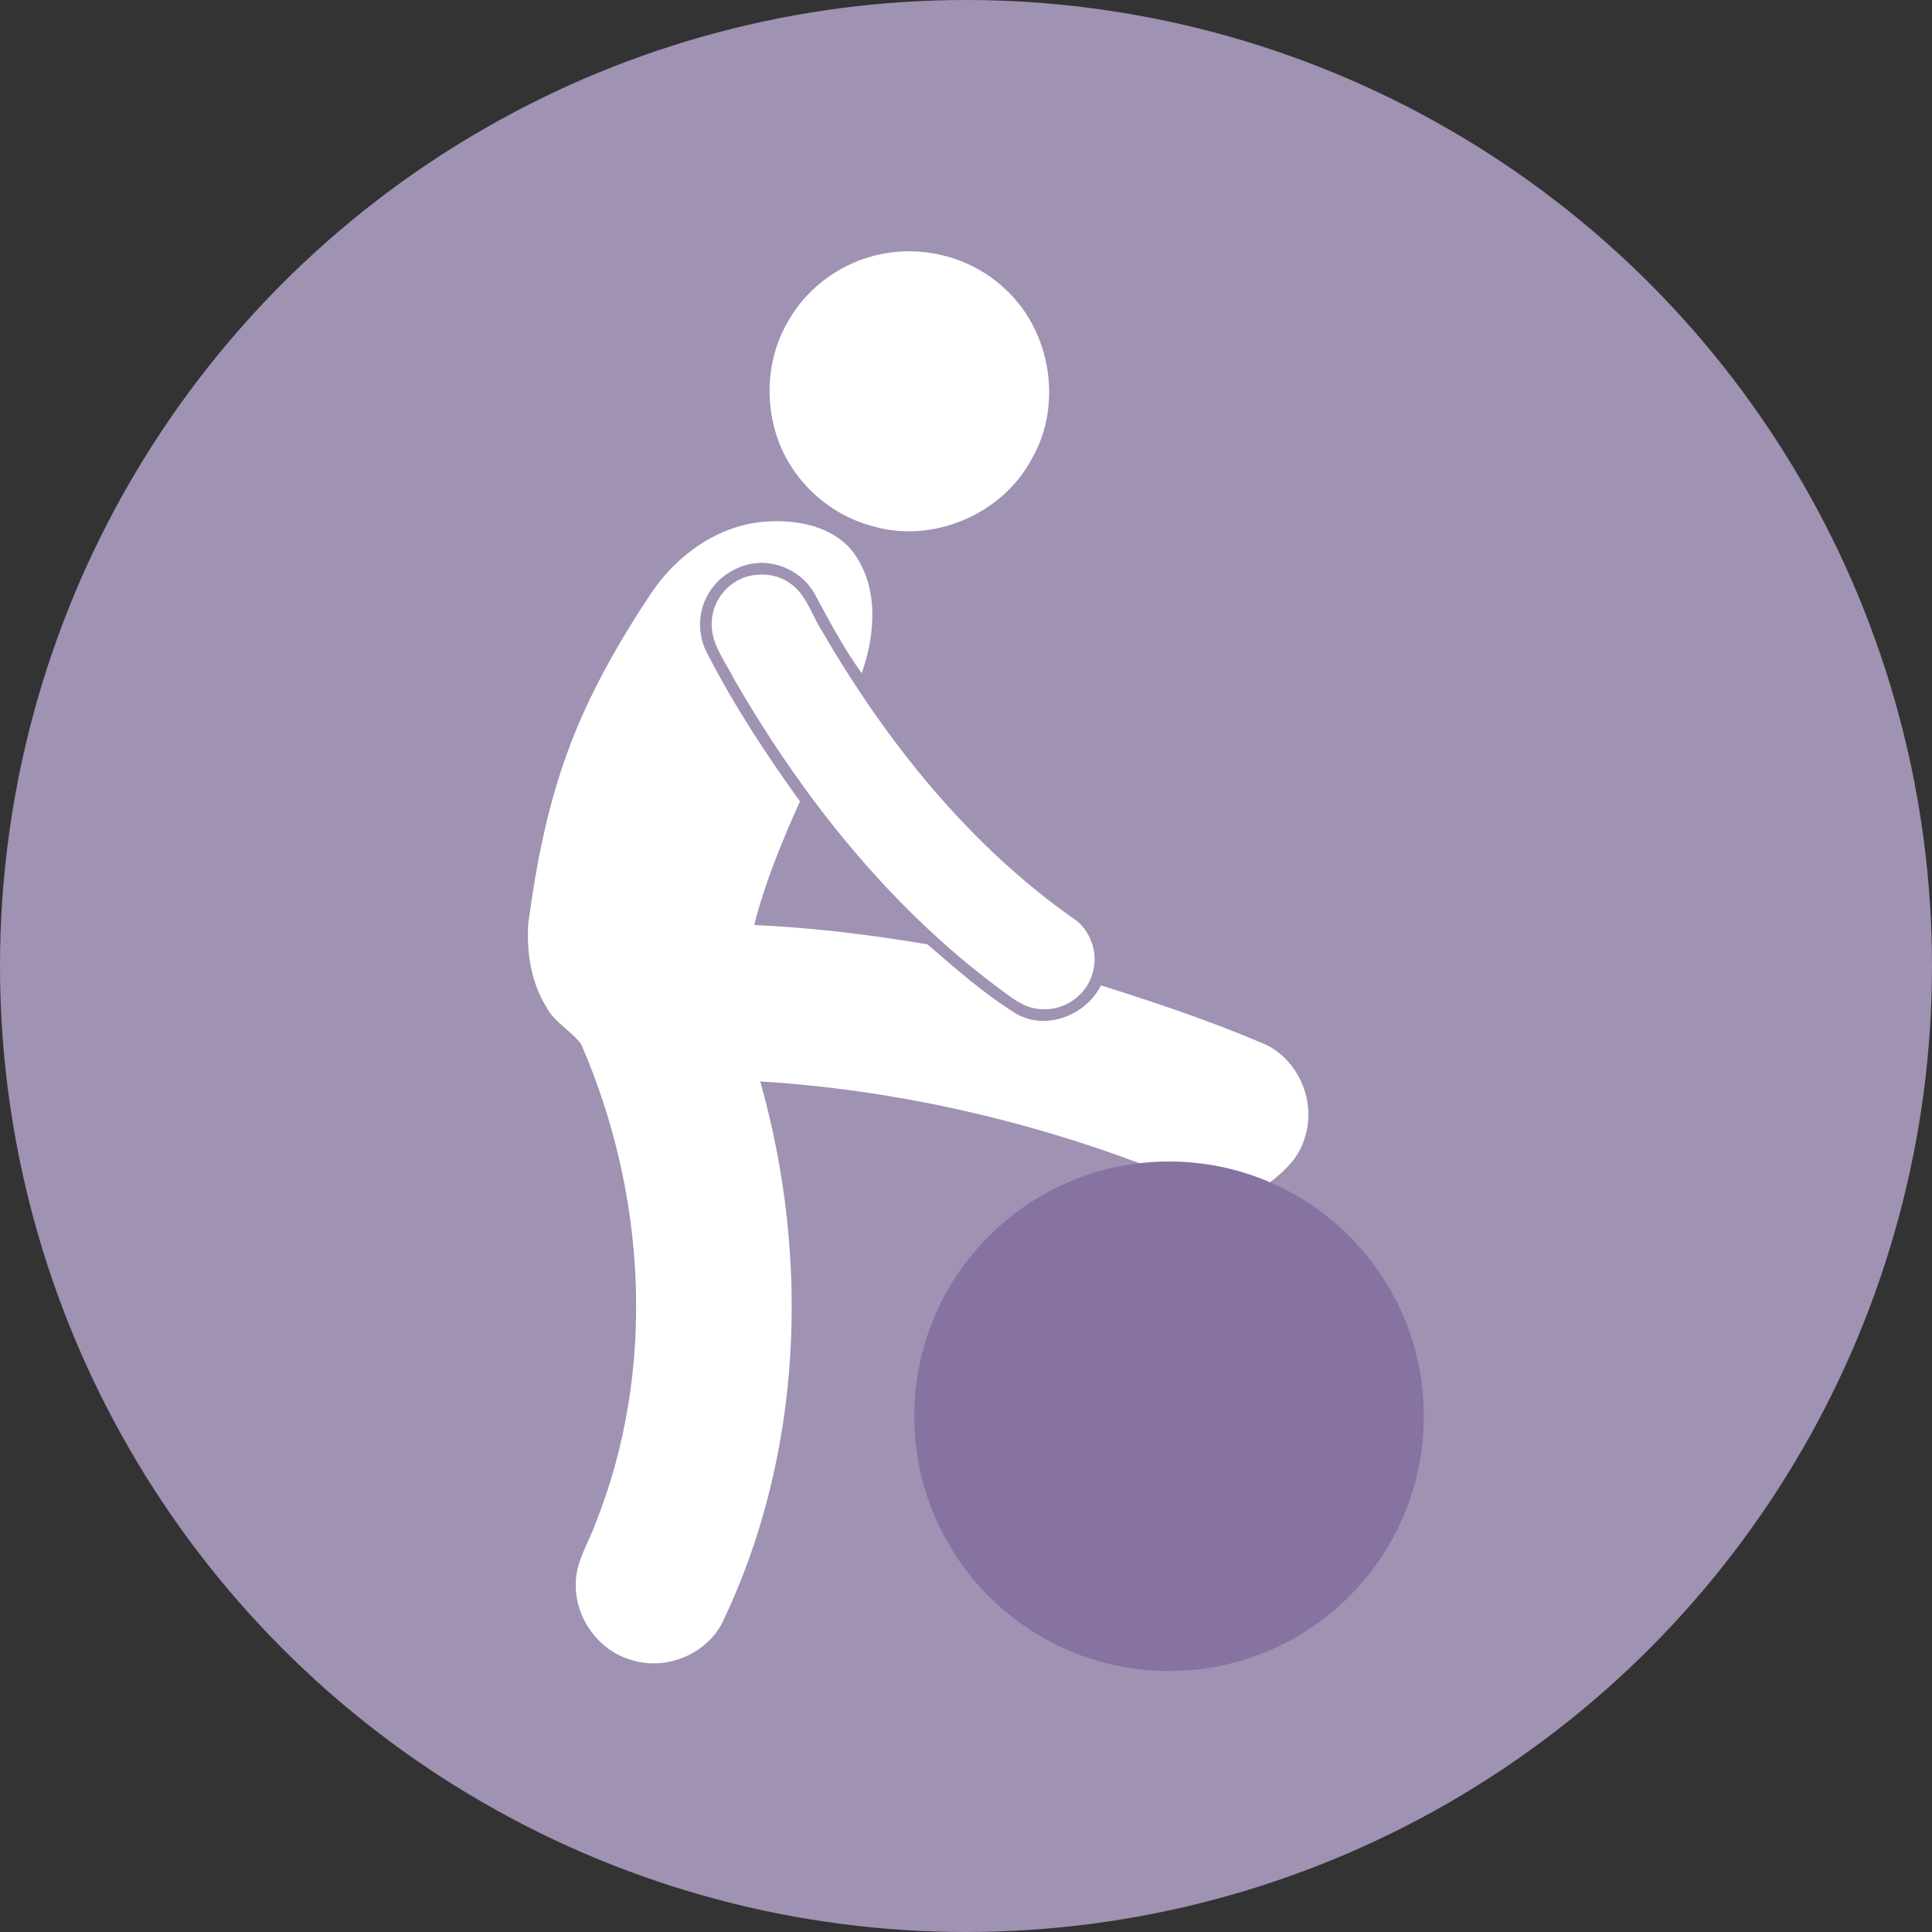
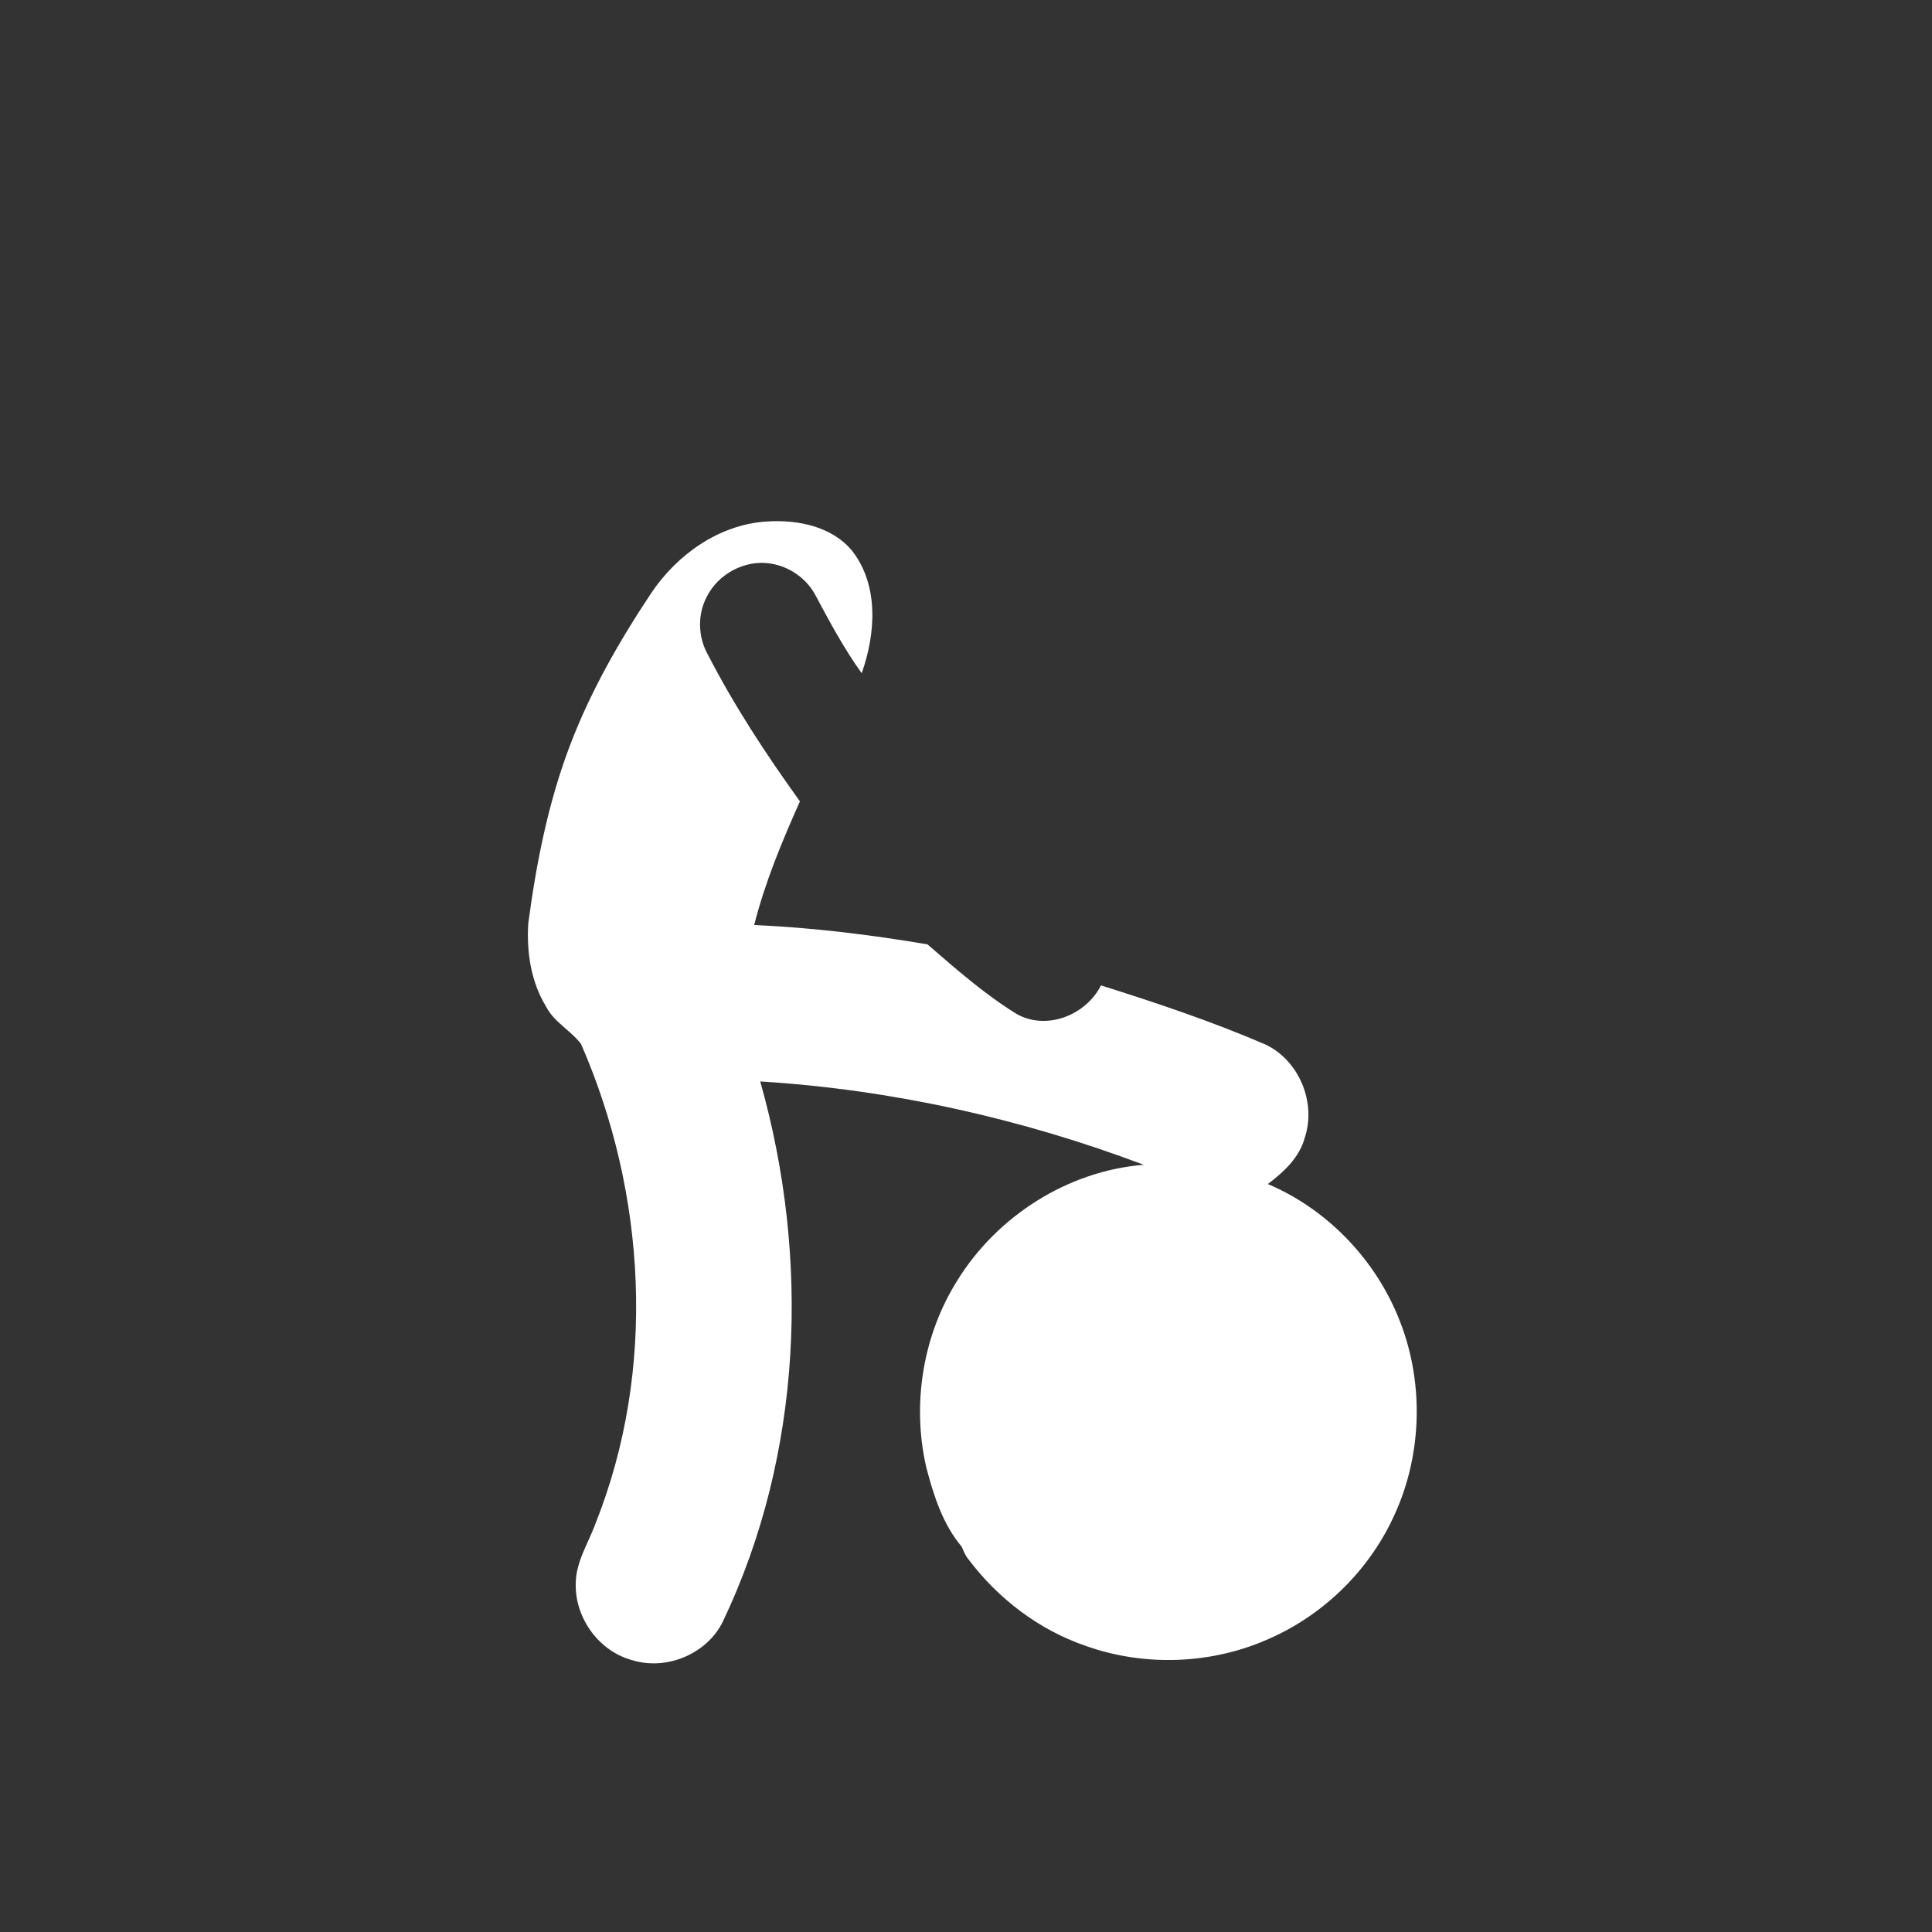
<svg xmlns="http://www.w3.org/2000/svg" xmlns:ns1="http://www.inkscape.org/namespaces/inkscape" xmlns:ns2="http://sodipodi.sourceforge.net/DTD/sodipodi-0.dtd" width="117.48mm" height="117.48mm" viewBox="0 0 416.269 416.269" id="svg8921" version="1.1" ns1:version="0.92.2 (5c3e80d, 2017-08-06)" ns2:docname="Physiotherapy.svg">
  <rect x="0" y="0" width="416.269" height="416.269" fill="#333333" stroke="none" />
  <defs id="defs8923" />
  <ns2:namedview id="base" pagecolor="#ffffff" bordercolor="#666666" borderopacity="1.0" ns1:pageopacity="0.0" ns1:pageshadow="2" ns1:zoom="0.35" ns1:cx="-797.3472" ns1:cy="156.22415" ns1:document-units="px" ns1:current-layer="layer1" showgrid="false" fit-margin-top="0" fit-margin-left="0" fit-margin-right="0" fit-margin-bottom="0" ns1:window-width="1600" ns1:window-height="837" ns1:window-x="-8" ns1:window-y="-8" ns1:window-maximized="1" />
  <g ns1:label="Layer 1" ns1:groupmode="layer" id="layer1" transform="translate(-210.866,-267.728)">
-     <circle style="fill:#9f92b3;fill-opacity:1;stroke-width:1" id="circle4361-0" cy="475.862" cx="419" r="208.134" />
-     <path style="fill:#ffffff;stroke-width:1" d="m 400.92,322.439 c 9.188,-1.824 19.162,0.82 26.09,7.173 10.262,9.023 13.001,25.279 6.099,37.103 -6.353,11.876 -21.317,18.193 -34.25,14.38 -9.537,-2.504 -17.556,-10.008 -20.628,-19.38 -2.679,-8.08 -1.928,-17.338 2.408,-24.721 4.206,-7.504 11.832,-12.932 20.279,-14.555 z" id="path4707-1" ns1:connector-curvature="0" />
    <path style="fill:#ffffff;stroke-width:1" d="m 351.129,395.591 c 5.567,-8.342 14.668,-14.851 24.887,-15.497 6.588,-0.445 14.083,0.986 18.472,6.344 5.794,7.478 5.044,17.87 2.042,26.344 -3.787,-5.262 -6.867,-11.003 -9.921,-16.719 -1.902,-3.656 -5.602,-6.265 -9.668,-6.902 -5.524,-0.916 -11.361,2.208 -13.822,7.199 -1.99,3.804 -1.859,8.534 0.192,12.277 5.724,11.125 12.6,21.614 19.912,31.754 -3.874,8.639 -7.53,17.443 -9.86,26.641 12.521,0.558 24.983,2.077 37.339,4.171 6.126,5.305 12.26,10.698 19.162,14.973 6.483,3.674 14.965,0.297 18.219,-6.134 11.98,3.769 23.91,7.775 35.454,12.74 7.251,3.455 10.986,12.504 8.447,20.104 -1.169,4.293 -4.537,7.365 -7.949,9.956 12.556,5.332 22.766,15.811 27.985,28.403 5.689,13.534 5.436,29.442 -0.663,42.792 -5.271,11.745 -14.982,21.387 -26.728,26.631 -12.443,5.681 -27.085,6.257 -39.956,1.641 -10.017,-3.455 -18.769,-10.157 -25.131,-18.595 -0.672,-0.794 -1.056,-1.763 -1.449,-2.714 -4.092,-4.817 -6.099,-11.143 -7.67,-17.19 -3.115,-13.612 -0.716,-28.438 6.754,-40.262 8.586,-13.857 23.814,-23.543 40.122,-24.852 -26.44,-9.982 -54.406,-16.221 -82.635,-17.958 10.794,38.115 9.136,80.323 -8.037,116.342 -3.377,6.989 -12.129,10.645 -19.511,8.359 -7.164,-1.902 -12.347,-9.023 -12.199,-16.404 -0.026,-4.808 2.792,-8.9 4.346,-13.281 13.062,-32.932 10.855,-70.846 -3.202,-103.082 -2.208,-2.923 -5.829,-4.695 -7.557,-8.098 -3.246,-5.314 -4.206,-11.78 -3.813,-17.905 1.728,-12.966 4.276,-25.917 8.927,-38.185 4.407,-11.658 10.628,-22.54 17.513,-32.897 z" id="path4709-9" ns1:connector-curvature="0" />
-     <path style="fill:#ffffff;stroke-width:1" d="m 371.929,391.92 c 3.159,-0.82 6.728,-0.384 9.372,1.632 3.325,2.4 4.415,6.588 6.544,9.913 13.996,24.145 31.92,46.579 54.973,62.643 3.342,2.679 4.756,7.513 3.368,11.579 -1.361,4.537 -6.003,7.792 -10.741,7.47 -3.997,0.01 -7.042,-2.845 -10.087,-5.035 -23.245,-17.486 -41.649,-40.742 -56.169,-65.785 -2.042,-4.127 -5.419,-8.106 -4.948,-12.993 0.288,-4.345 3.508,-8.246 7.688,-9.424 z" id="path4711-9" ns1:connector-curvature="0" />
-     <circle style="fill:#8673a2;fill-opacity:1;stroke-width:1" id="path6953" cx="-462.751" transform="scale(-1,1)" cy="572.874" r="54.892" />
  </g>
</svg>